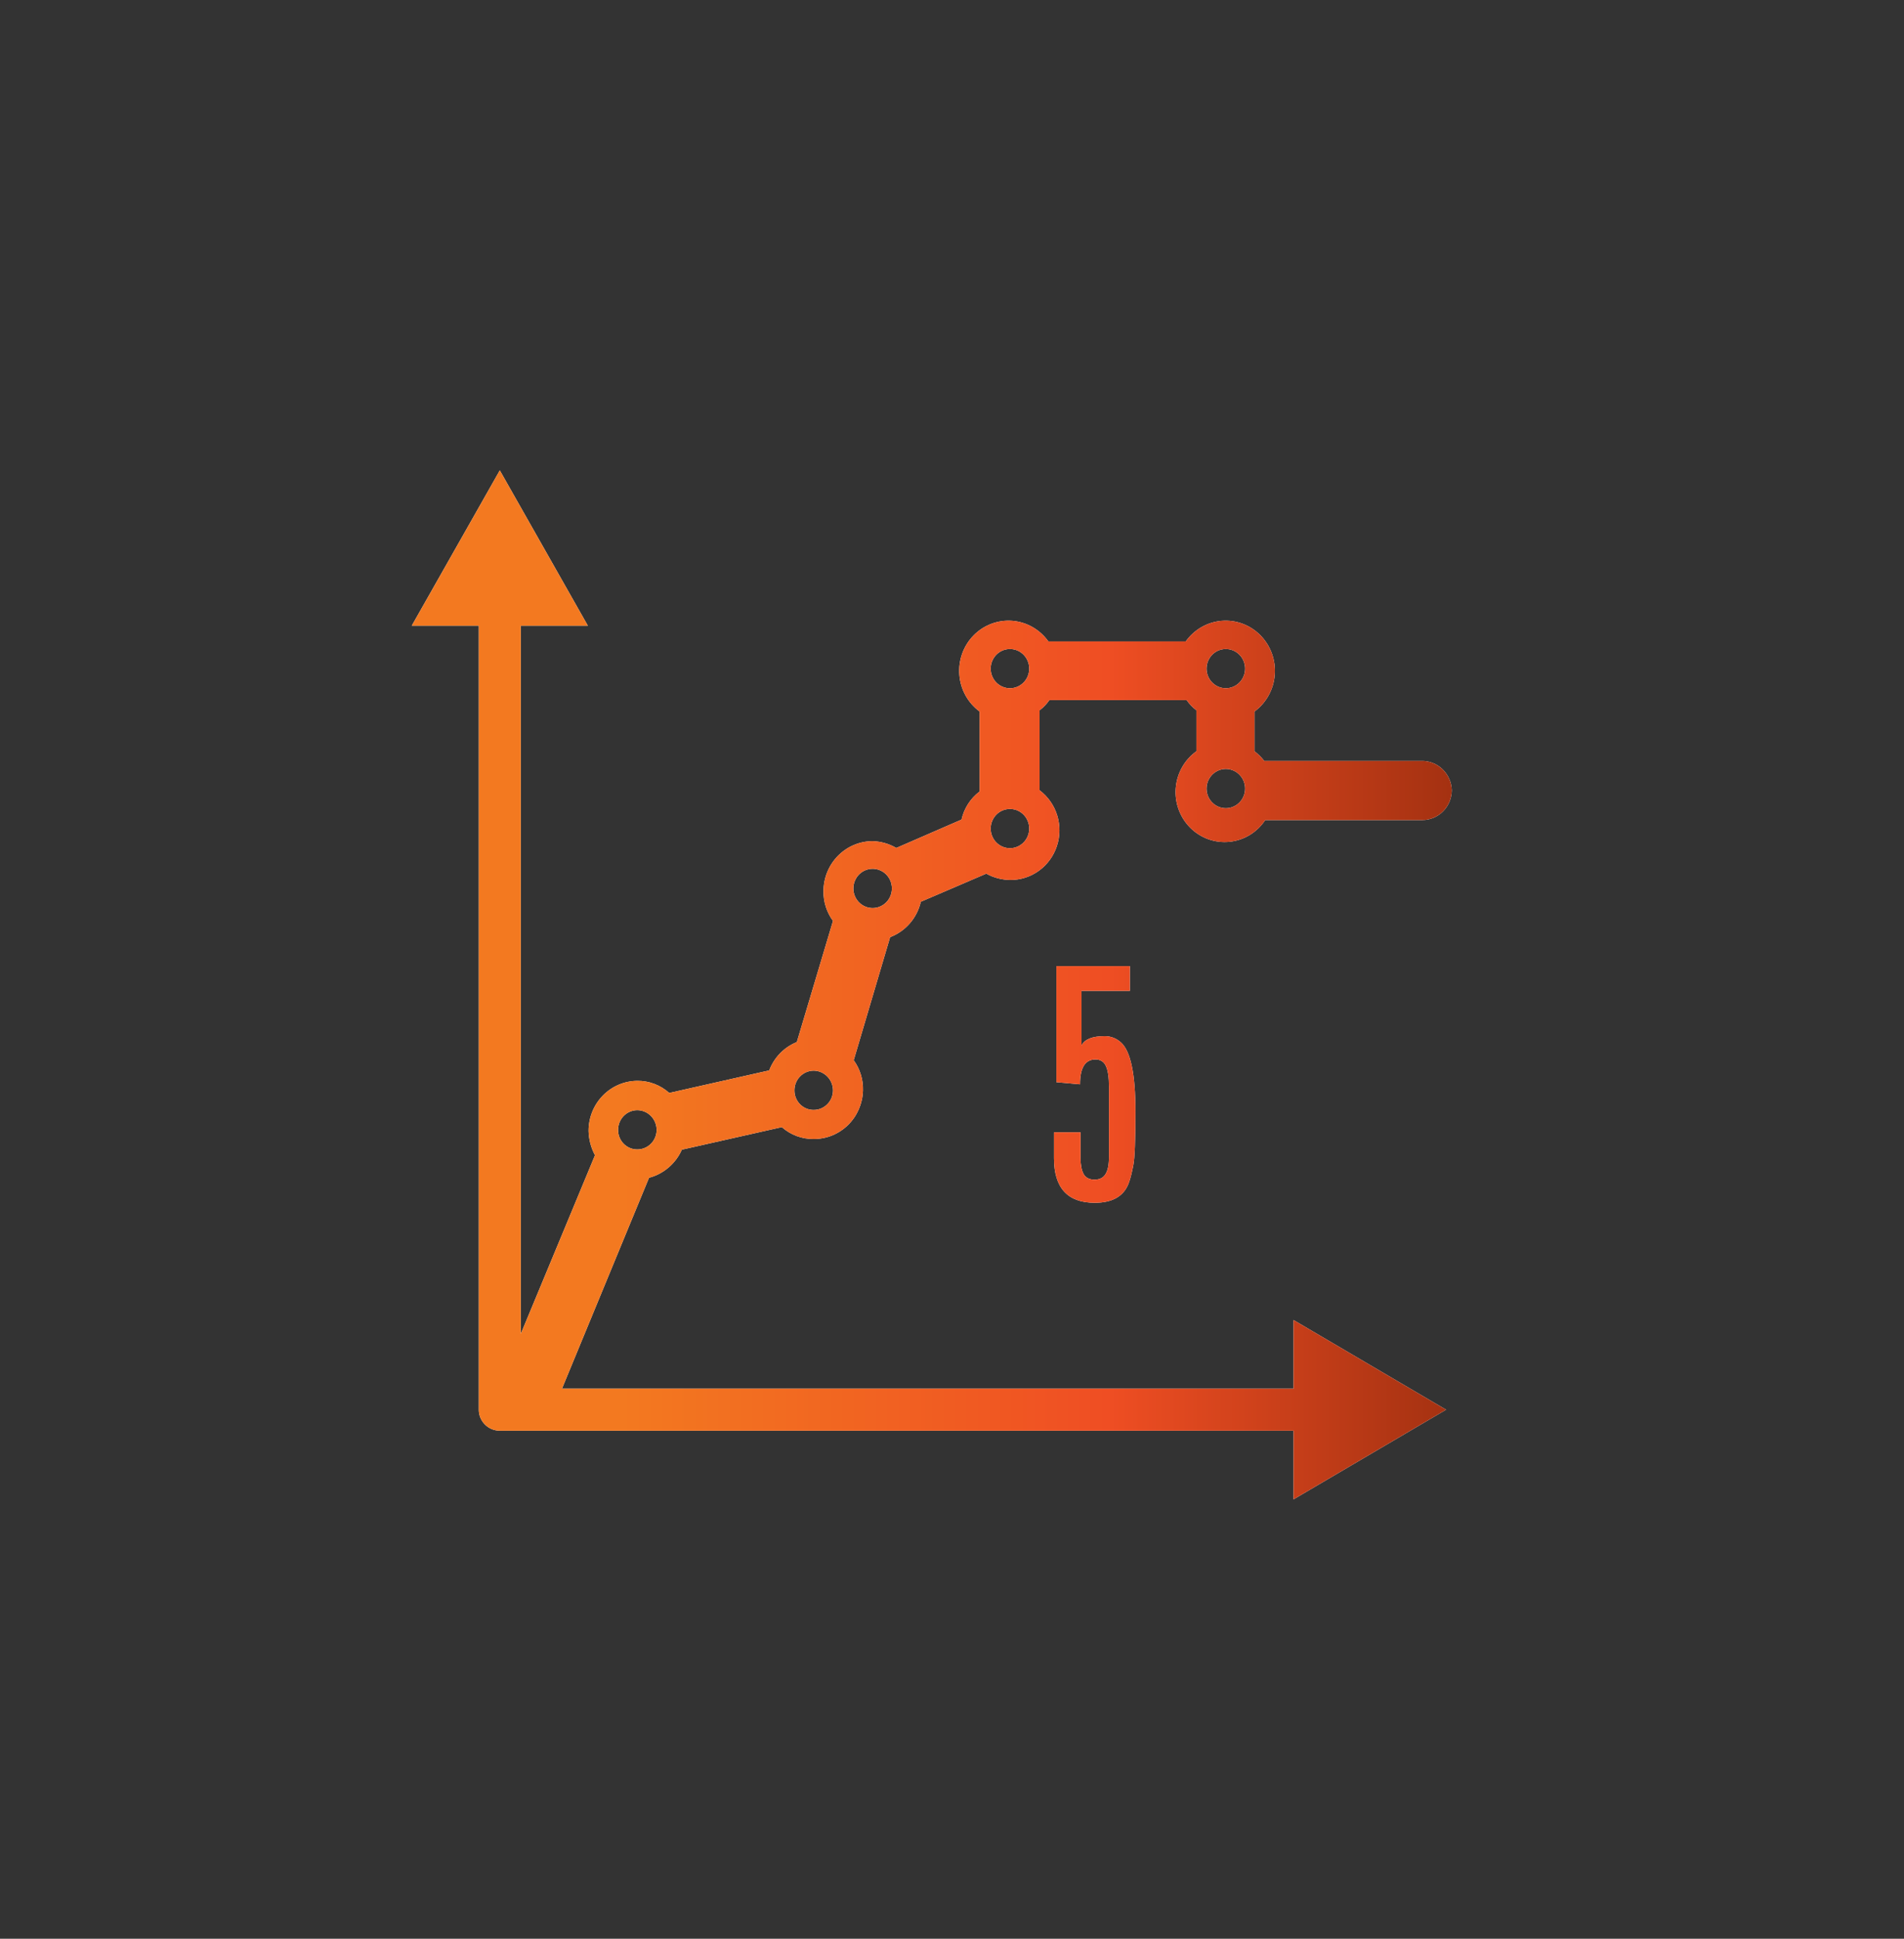
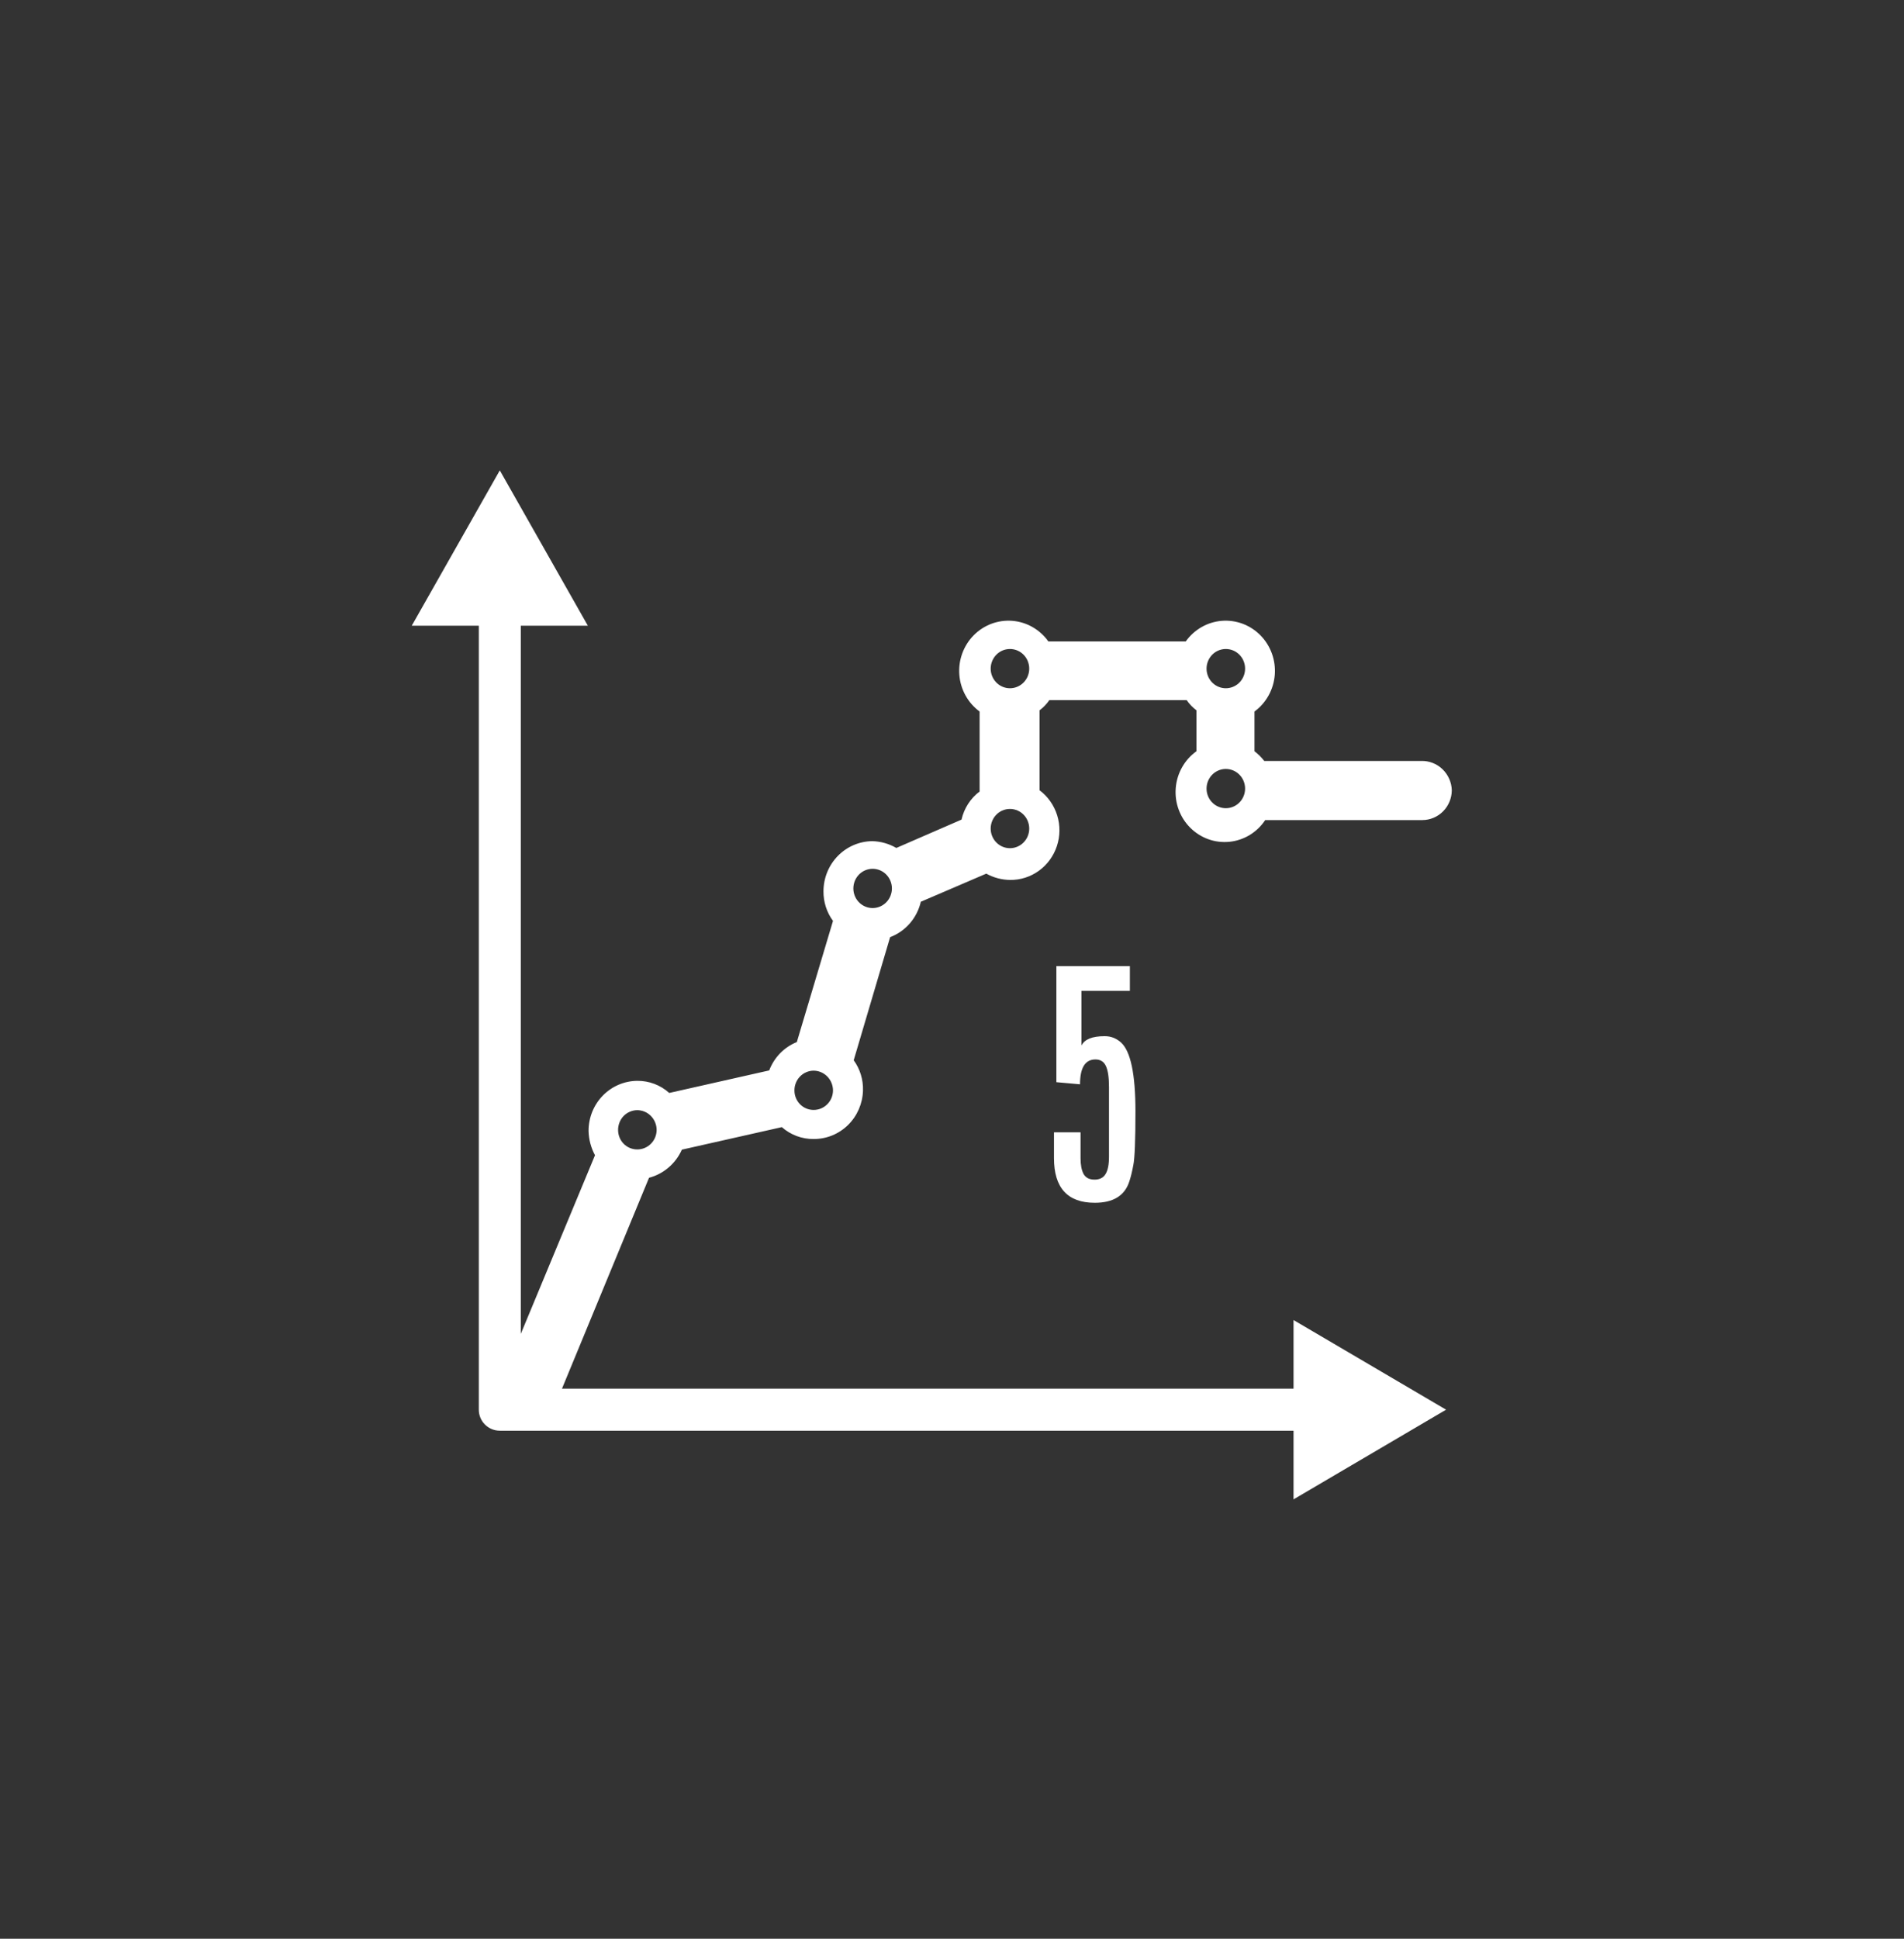
<svg xmlns="http://www.w3.org/2000/svg" width="112" height="114" viewBox="0 0 112 114" fill="none">
  <rect x="0" y="0" width="112" height="114" fill="#333333" stroke="none" />
  <path fill-rule="evenodd" clip-rule="evenodd" d="M24.22 36.794L29.4 27.659L34.58 36.794H30.635V78.434L35 67.93C34.764 67.493 34.634 67.004 34.622 66.505C34.62 66.119 34.693 65.737 34.836 65.38C34.98 65.023 35.191 64.699 35.457 64.425C35.724 64.151 36.04 63.933 36.39 63.784C36.739 63.635 37.114 63.557 37.492 63.555C38.182 63.549 38.85 63.803 39.368 64.267L45.248 62.942C45.391 62.565 45.609 62.222 45.888 61.935C46.168 61.648 46.503 61.423 46.872 61.275L49 54.15C48.631 53.649 48.434 53.038 48.44 52.411C48.44 51.632 48.744 50.883 49.284 50.331C49.825 49.778 50.558 49.465 51.324 49.462C51.816 49.476 52.297 49.613 52.724 49.861L56.56 48.194C56.71 47.531 57.087 46.945 57.624 46.541V41.838C57.284 41.588 57.001 41.266 56.795 40.894C56.589 40.521 56.465 40.108 56.432 39.682C56.398 39.257 56.456 38.828 56.601 38.428C56.746 38.027 56.975 37.663 57.271 37.361C57.568 37.059 57.926 36.826 58.32 36.678C58.713 36.531 59.134 36.472 59.552 36.506C59.971 36.54 60.377 36.666 60.742 36.876C61.108 37.086 61.425 37.373 61.67 37.72H69.748C69.994 37.373 70.311 37.086 70.676 36.876C71.042 36.666 71.448 36.54 71.866 36.506C72.284 36.472 72.705 36.531 73.099 36.678C73.493 36.826 73.85 37.059 74.147 37.361C74.444 37.663 74.672 38.027 74.817 38.428C74.962 38.828 75.02 39.257 74.987 39.682C74.953 40.108 74.829 40.521 74.623 40.894C74.417 41.266 74.134 41.588 73.794 41.838V44.175C74.009 44.339 74.202 44.531 74.368 44.745H83.608C84.07 44.733 84.518 44.908 84.853 45.231C85.189 45.554 85.386 45.999 85.4 46.469C85.397 46.935 85.212 47.381 84.887 47.709C84.562 48.038 84.122 48.222 83.664 48.222H74.424C74.187 48.579 73.876 48.878 73.513 49.099C73.15 49.319 72.743 49.456 72.322 49.499C71.901 49.541 71.477 49.49 71.078 49.347C70.679 49.204 70.315 48.973 70.014 48.671C69.712 48.37 69.479 48.004 69.332 47.6C69.184 47.197 69.126 46.765 69.161 46.336C69.196 45.907 69.323 45.491 69.533 45.118C69.743 44.744 70.032 44.422 70.378 44.175V41.767C70.156 41.6 69.963 41.398 69.804 41.168H61.726C61.568 41.398 61.374 41.6 61.152 41.767V46.469C61.641 46.836 62.003 47.351 62.186 47.94C62.369 48.53 62.364 49.163 62.17 49.749C61.978 50.335 61.607 50.844 61.112 51.202C60.617 51.56 60.023 51.749 59.416 51.742C58.927 51.736 58.446 51.609 58.016 51.371L54.166 53.024C54.057 53.496 53.835 53.932 53.52 54.295C53.205 54.658 52.806 54.937 52.36 55.105L50.218 62.344C50.591 62.858 50.784 63.486 50.764 64.125C50.742 64.891 50.427 65.618 49.885 66.151C49.344 66.683 48.619 66.979 47.866 66.975C47.178 66.985 46.51 66.736 45.99 66.277L40.11 67.602C39.93 68.007 39.663 68.365 39.328 68.651C38.994 68.937 38.601 69.144 38.178 69.255L33.057 81.657H76.09V77.62L85.064 82.892L76.09 88.165V84.127H29.4C28.718 84.127 28.165 83.574 28.165 82.892V36.794H24.22ZM38.626 66.448C38.626 66.138 38.505 65.841 38.29 65.621C38.075 65.402 37.783 65.279 37.478 65.279C37.329 65.281 37.182 65.313 37.045 65.373C36.908 65.432 36.784 65.519 36.68 65.627C36.576 65.736 36.494 65.864 36.439 66.005C36.384 66.146 36.356 66.296 36.358 66.448C36.358 66.75 36.476 67.04 36.686 67.254C36.896 67.468 37.181 67.588 37.478 67.588C37.627 67.59 37.775 67.562 37.913 67.505C38.051 67.449 38.178 67.366 38.284 67.26C38.391 67.154 38.476 67.028 38.535 66.888C38.593 66.749 38.624 66.599 38.626 66.448ZM49 64.125C49 63.815 48.879 63.518 48.664 63.299C48.449 63.08 48.157 62.956 47.852 62.956C47.703 62.958 47.556 62.99 47.419 63.05C47.282 63.109 47.158 63.196 47.054 63.305C46.95 63.413 46.868 63.541 46.813 63.682C46.758 63.823 46.73 63.973 46.732 64.125C46.732 64.427 46.85 64.717 47.06 64.931C47.27 65.145 47.555 65.265 47.852 65.265C48.001 65.267 48.149 65.239 48.287 65.183C48.425 65.126 48.552 65.043 48.658 64.937C48.765 64.831 48.85 64.705 48.909 64.566C48.967 64.426 48.998 64.277 49 64.125ZM52.458 52.369C52.476 52.207 52.46 52.044 52.411 51.889C52.363 51.735 52.283 51.592 52.176 51.471C52.07 51.35 51.94 51.253 51.794 51.187C51.648 51.121 51.491 51.086 51.331 51.086C51.172 51.086 51.014 51.121 50.868 51.187C50.723 51.253 50.592 51.35 50.486 51.471C50.38 51.592 50.3 51.735 50.251 51.889C50.203 52.044 50.187 52.207 50.204 52.369C50.235 52.651 50.367 52.912 50.575 53.101C50.783 53.29 51.052 53.395 51.331 53.395C51.61 53.395 51.879 53.29 52.087 53.101C52.295 52.912 52.427 52.651 52.458 52.369ZM60.536 48.849C60.554 48.688 60.538 48.524 60.489 48.37C60.441 48.215 60.361 48.072 60.254 47.951C60.148 47.83 60.018 47.733 59.872 47.667C59.727 47.601 59.569 47.567 59.409 47.567C59.25 47.567 59.092 47.601 58.946 47.667C58.801 47.733 58.67 47.83 58.564 47.951C58.458 48.072 58.378 48.215 58.329 48.37C58.281 48.524 58.264 48.688 58.282 48.849C58.313 49.131 58.445 49.392 58.653 49.581C58.861 49.77 59.13 49.875 59.409 49.875C59.688 49.875 59.957 49.77 60.165 49.581C60.373 49.392 60.505 49.131 60.536 48.849ZM73.234 46.498C73.252 46.336 73.236 46.173 73.187 46.018C73.139 45.864 73.059 45.721 72.952 45.6C72.846 45.479 72.716 45.382 72.57 45.316C72.424 45.25 72.267 45.215 72.107 45.215C71.948 45.215 71.79 45.25 71.644 45.316C71.499 45.382 71.368 45.479 71.262 45.6C71.156 45.721 71.076 45.864 71.027 46.018C70.978 46.173 70.963 46.336 70.98 46.498C71.011 46.78 71.143 47.041 71.351 47.23C71.559 47.419 71.828 47.524 72.107 47.524C72.386 47.524 72.655 47.419 72.863 47.23C73.071 47.041 73.203 46.78 73.234 46.498ZM60.536 39.444C60.554 39.283 60.538 39.119 60.489 38.965C60.441 38.81 60.361 38.667 60.254 38.546C60.148 38.425 60.018 38.328 59.872 38.262C59.727 38.196 59.569 38.162 59.409 38.162C59.25 38.162 59.092 38.196 58.946 38.262C58.801 38.328 58.67 38.425 58.564 38.546C58.458 38.667 58.378 38.81 58.329 38.965C58.281 39.119 58.264 39.283 58.282 39.444C58.313 39.726 58.445 39.987 58.653 40.176C58.861 40.365 59.13 40.47 59.409 40.47C59.688 40.47 59.957 40.365 60.165 40.176C60.373 39.987 60.505 39.726 60.536 39.444ZM73.234 39.444C73.252 39.283 73.236 39.119 73.187 38.965C73.139 38.81 73.059 38.667 72.952 38.546C72.846 38.425 72.716 38.328 72.57 38.262C72.424 38.196 72.267 38.162 72.107 38.162C71.948 38.162 71.79 38.196 71.644 38.262C71.499 38.328 71.368 38.425 71.262 38.546C71.156 38.667 71.076 38.81 71.027 38.965C70.978 39.119 70.963 39.283 70.98 39.444C71.011 39.726 71.143 39.987 71.351 40.176C71.559 40.365 71.828 40.47 72.107 40.47C72.386 40.47 72.655 40.365 72.863 40.176C73.071 39.987 73.203 39.726 73.234 39.444ZM64.969 60.929C64.25 60.929 63.8 61.112 63.617 61.477V58.264H66.463V56.81H62.14V63.634L63.531 63.759C63.531 62.785 63.833 62.297 64.438 62.297C64.73 62.297 64.936 62.428 65.055 62.688C65.175 62.949 65.235 63.358 65.235 63.916V68.02C65.235 68.478 65.168 68.817 65.032 69.036C64.902 69.255 64.685 69.364 64.383 69.364C64.081 69.364 63.867 69.255 63.742 69.036C63.622 68.812 63.562 68.502 63.562 68.106V66.581H61.999V68.098C61.999 69.849 62.799 70.725 64.399 70.725C65.478 70.725 66.153 70.313 66.424 69.489C66.507 69.25 66.588 68.924 66.666 68.512C66.749 68.1 66.791 67.045 66.791 65.346C66.791 63.157 66.507 61.808 65.939 61.297C65.663 61.052 65.347 60.929 64.993 60.929H64.969Z" fill="white" />
-   <path fill-rule="evenodd" clip-rule="evenodd" d="M24.22 36.794L29.4 27.659L34.58 36.794H30.635V78.434L35 67.93C34.764 67.493 34.634 67.004 34.622 66.505C34.62 66.119 34.693 65.737 34.836 65.38C34.98 65.023 35.191 64.699 35.457 64.425C35.724 64.151 36.04 63.933 36.39 63.784C36.739 63.635 37.114 63.557 37.492 63.555C38.182 63.549 38.85 63.803 39.368 64.267L45.248 62.942C45.391 62.565 45.609 62.222 45.888 61.935C46.168 61.648 46.503 61.423 46.872 61.275L49 54.15C48.631 53.649 48.434 53.038 48.44 52.411C48.44 51.632 48.744 50.883 49.284 50.331C49.825 49.778 50.558 49.465 51.324 49.462C51.816 49.476 52.297 49.613 52.724 49.861L56.56 48.194C56.71 47.531 57.087 46.945 57.624 46.541V41.838C57.284 41.588 57.001 41.266 56.795 40.894C56.589 40.521 56.465 40.108 56.432 39.682C56.398 39.257 56.456 38.828 56.601 38.428C56.746 38.027 56.975 37.663 57.271 37.361C57.568 37.059 57.926 36.826 58.32 36.678C58.713 36.531 59.134 36.472 59.552 36.506C59.971 36.54 60.377 36.666 60.742 36.876C61.108 37.086 61.425 37.373 61.67 37.72H69.748C69.994 37.373 70.311 37.086 70.676 36.876C71.042 36.666 71.448 36.54 71.866 36.506C72.284 36.472 72.705 36.531 73.099 36.678C73.493 36.826 73.85 37.059 74.147 37.361C74.444 37.663 74.672 38.027 74.817 38.428C74.962 38.828 75.02 39.257 74.987 39.682C74.953 40.108 74.829 40.521 74.623 40.894C74.417 41.266 74.134 41.588 73.794 41.838V44.175C74.009 44.339 74.202 44.531 74.368 44.745H83.608C84.07 44.733 84.518 44.908 84.853 45.231C85.189 45.554 85.386 45.999 85.4 46.469C85.397 46.935 85.212 47.381 84.887 47.709C84.562 48.038 84.122 48.222 83.664 48.222H74.424C74.187 48.579 73.876 48.878 73.513 49.099C73.15 49.319 72.743 49.456 72.322 49.499C71.901 49.541 71.477 49.49 71.078 49.347C70.679 49.204 70.315 48.973 70.014 48.671C69.712 48.37 69.479 48.004 69.332 47.6C69.184 47.197 69.126 46.765 69.161 46.336C69.196 45.907 69.323 45.491 69.533 45.118C69.743 44.744 70.032 44.422 70.378 44.175V41.767C70.156 41.6 69.963 41.398 69.804 41.168H61.726C61.568 41.398 61.374 41.6 61.152 41.767V46.469C61.641 46.836 62.003 47.351 62.186 47.94C62.369 48.53 62.364 49.163 62.17 49.749C61.978 50.335 61.607 50.844 61.112 51.202C60.617 51.56 60.023 51.749 59.416 51.742C58.927 51.736 58.446 51.609 58.016 51.371L54.166 53.024C54.057 53.496 53.835 53.932 53.52 54.295C53.205 54.658 52.806 54.937 52.36 55.105L50.218 62.344C50.591 62.858 50.784 63.486 50.764 64.125C50.742 64.891 50.427 65.618 49.885 66.151C49.344 66.683 48.619 66.979 47.866 66.975C47.178 66.985 46.51 66.736 45.99 66.277L40.11 67.602C39.93 68.007 39.663 68.365 39.328 68.651C38.994 68.937 38.601 69.144 38.178 69.255L33.057 81.657H76.09V77.62L85.064 82.892L76.09 88.165V84.127H29.4C28.718 84.127 28.165 83.574 28.165 82.892V36.794H24.22ZM38.626 66.448C38.626 66.138 38.505 65.841 38.29 65.621C38.075 65.402 37.783 65.279 37.478 65.279C37.329 65.281 37.182 65.313 37.045 65.373C36.908 65.432 36.784 65.519 36.68 65.627C36.576 65.736 36.494 65.864 36.439 66.005C36.384 66.146 36.356 66.296 36.358 66.448C36.358 66.75 36.476 67.04 36.686 67.254C36.896 67.468 37.181 67.588 37.478 67.588C37.627 67.59 37.775 67.562 37.913 67.505C38.051 67.449 38.178 67.366 38.284 67.26C38.391 67.154 38.476 67.028 38.535 66.888C38.593 66.749 38.624 66.599 38.626 66.448ZM49 64.125C49 63.815 48.879 63.518 48.664 63.299C48.449 63.08 48.157 62.956 47.852 62.956C47.703 62.958 47.556 62.99 47.419 63.05C47.282 63.109 47.158 63.196 47.054 63.305C46.95 63.413 46.868 63.541 46.813 63.682C46.758 63.823 46.73 63.973 46.732 64.125C46.732 64.427 46.85 64.717 47.06 64.931C47.27 65.145 47.555 65.265 47.852 65.265C48.001 65.267 48.149 65.239 48.287 65.183C48.425 65.126 48.552 65.043 48.658 64.937C48.765 64.831 48.85 64.705 48.909 64.566C48.967 64.426 48.998 64.277 49 64.125ZM52.458 52.369C52.476 52.207 52.46 52.044 52.411 51.889C52.363 51.735 52.283 51.592 52.176 51.471C52.07 51.35 51.94 51.253 51.794 51.187C51.648 51.121 51.491 51.086 51.331 51.086C51.172 51.086 51.014 51.121 50.868 51.187C50.723 51.253 50.592 51.35 50.486 51.471C50.38 51.592 50.3 51.735 50.251 51.889C50.203 52.044 50.187 52.207 50.204 52.369C50.235 52.651 50.367 52.912 50.575 53.101C50.783 53.29 51.052 53.395 51.331 53.395C51.61 53.395 51.879 53.29 52.087 53.101C52.295 52.912 52.427 52.651 52.458 52.369ZM60.536 48.849C60.554 48.688 60.538 48.524 60.489 48.37C60.441 48.215 60.361 48.072 60.254 47.951C60.148 47.83 60.018 47.733 59.872 47.667C59.727 47.601 59.569 47.567 59.409 47.567C59.25 47.567 59.092 47.601 58.946 47.667C58.801 47.733 58.67 47.83 58.564 47.951C58.458 48.072 58.378 48.215 58.329 48.37C58.281 48.524 58.264 48.688 58.282 48.849C58.313 49.131 58.445 49.392 58.653 49.581C58.861 49.77 59.13 49.875 59.409 49.875C59.688 49.875 59.957 49.77 60.165 49.581C60.373 49.392 60.505 49.131 60.536 48.849ZM73.234 46.498C73.252 46.336 73.236 46.173 73.187 46.018C73.139 45.864 73.059 45.721 72.952 45.6C72.846 45.479 72.716 45.382 72.57 45.316C72.424 45.25 72.267 45.215 72.107 45.215C71.948 45.215 71.79 45.25 71.644 45.316C71.499 45.382 71.368 45.479 71.262 45.6C71.156 45.721 71.076 45.864 71.027 46.018C70.978 46.173 70.963 46.336 70.98 46.498C71.011 46.78 71.143 47.041 71.351 47.23C71.559 47.419 71.828 47.524 72.107 47.524C72.386 47.524 72.655 47.419 72.863 47.23C73.071 47.041 73.203 46.78 73.234 46.498ZM60.536 39.444C60.554 39.283 60.538 39.119 60.489 38.965C60.441 38.81 60.361 38.667 60.254 38.546C60.148 38.425 60.018 38.328 59.872 38.262C59.727 38.196 59.569 38.162 59.409 38.162C59.25 38.162 59.092 38.196 58.946 38.262C58.801 38.328 58.67 38.425 58.564 38.546C58.458 38.667 58.378 38.81 58.329 38.965C58.281 39.119 58.264 39.283 58.282 39.444C58.313 39.726 58.445 39.987 58.653 40.176C58.861 40.365 59.13 40.47 59.409 40.47C59.688 40.47 59.957 40.365 60.165 40.176C60.373 39.987 60.505 39.726 60.536 39.444ZM73.234 39.444C73.252 39.283 73.236 39.119 73.187 38.965C73.139 38.81 73.059 38.667 72.952 38.546C72.846 38.425 72.716 38.328 72.57 38.262C72.424 38.196 72.267 38.162 72.107 38.162C71.948 38.162 71.79 38.196 71.644 38.262C71.499 38.328 71.368 38.425 71.262 38.546C71.156 38.667 71.076 38.81 71.027 38.965C70.978 39.119 70.963 39.283 70.98 39.444C71.011 39.726 71.143 39.987 71.351 40.176C71.559 40.365 71.828 40.47 72.107 40.47C72.386 40.47 72.655 40.365 72.863 40.176C73.071 39.987 73.203 39.726 73.234 39.444ZM64.969 60.929C64.25 60.929 63.8 61.112 63.617 61.477V58.264H66.463V56.81H62.14V63.634L63.531 63.759C63.531 62.785 63.833 62.297 64.438 62.297C64.73 62.297 64.936 62.428 65.055 62.688C65.175 62.949 65.235 63.358 65.235 63.916V68.02C65.235 68.478 65.168 68.817 65.032 69.036C64.902 69.255 64.685 69.364 64.383 69.364C64.081 69.364 63.867 69.255 63.742 69.036C63.622 68.812 63.562 68.502 63.562 68.106V66.581H61.999V68.098C61.999 69.849 62.799 70.725 64.399 70.725C65.478 70.725 66.153 70.313 66.424 69.489C66.507 69.25 66.588 68.924 66.666 68.512C66.749 68.1 66.791 67.045 66.791 65.346C66.791 63.157 66.507 61.808 65.939 61.297C65.663 61.052 65.347 60.929 64.993 60.929H64.969Z" fill="url(#paint0_linear)" />
  <defs>
    <linearGradient id="paint0_linear" x1="24.287" y1="57.835" x2="85.465" y2="57.835" gradientUnits="userSpaceOnUse">
      <stop offset="0.201" stop-color="#F37920" />
      <stop offset="0.668" stop-color="#EF4E23" />
      <stop offset="1" stop-color="#A43111" />
    </linearGradient>
  </defs>
</svg>